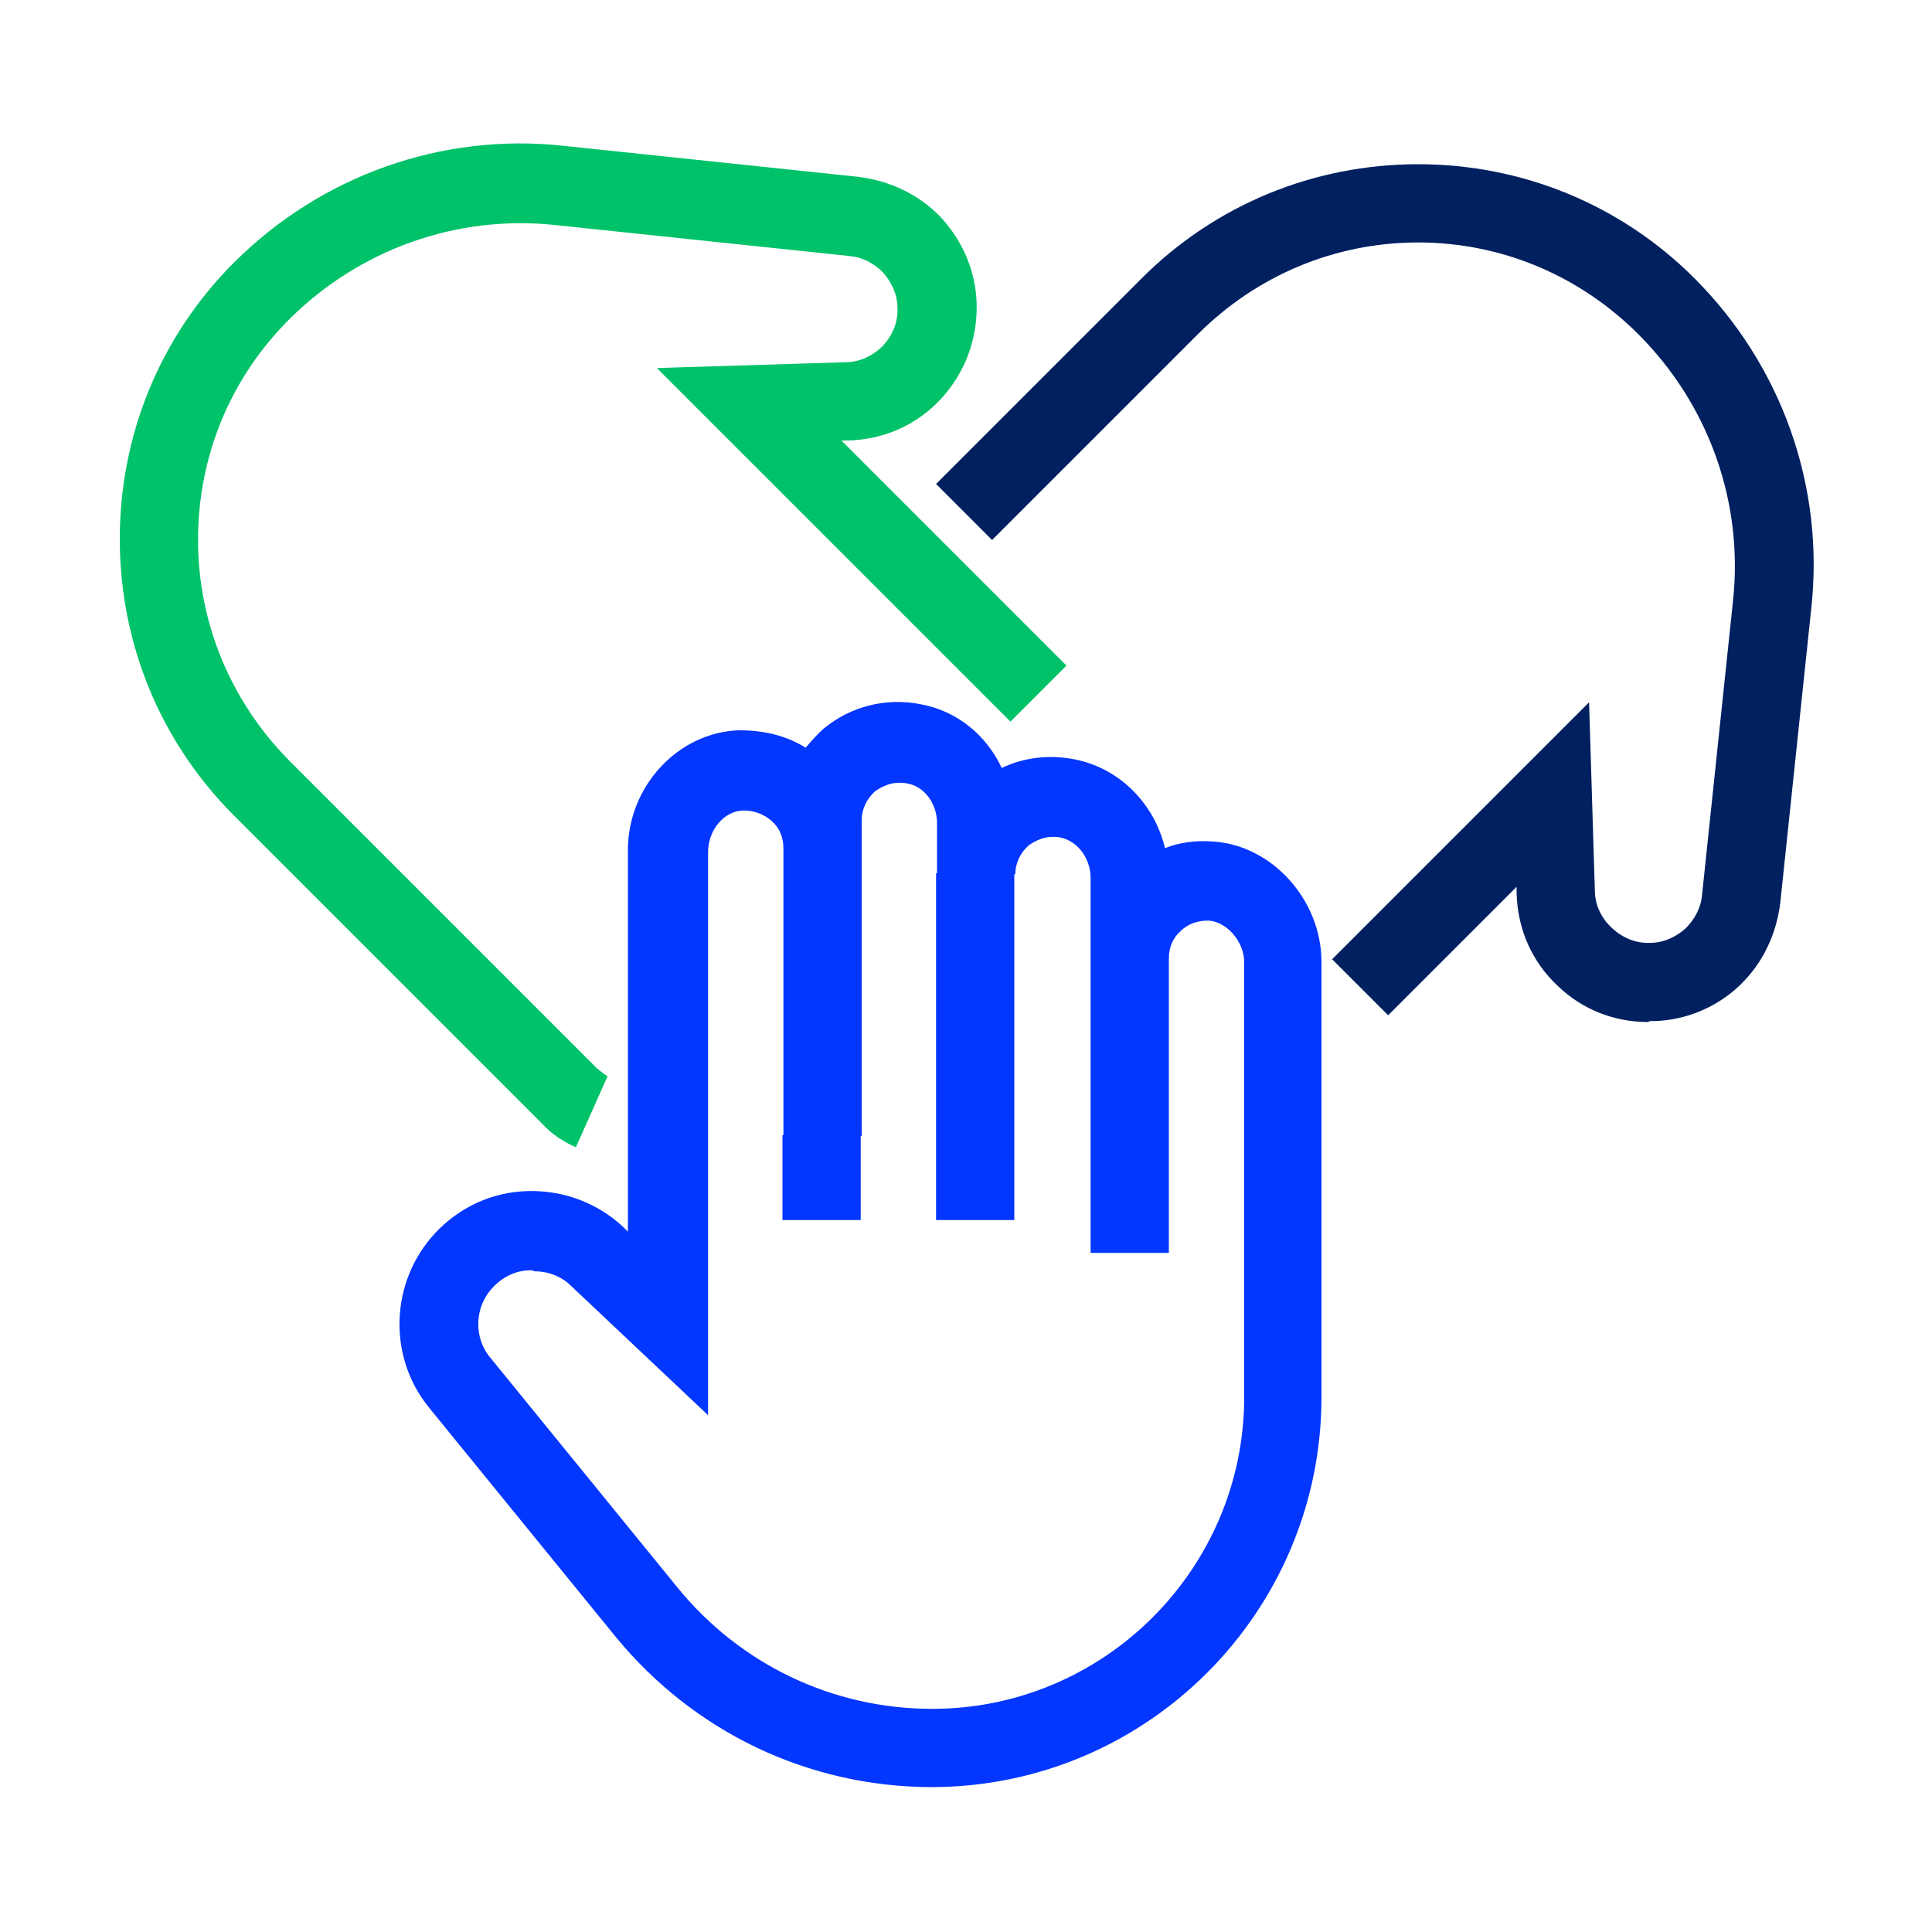
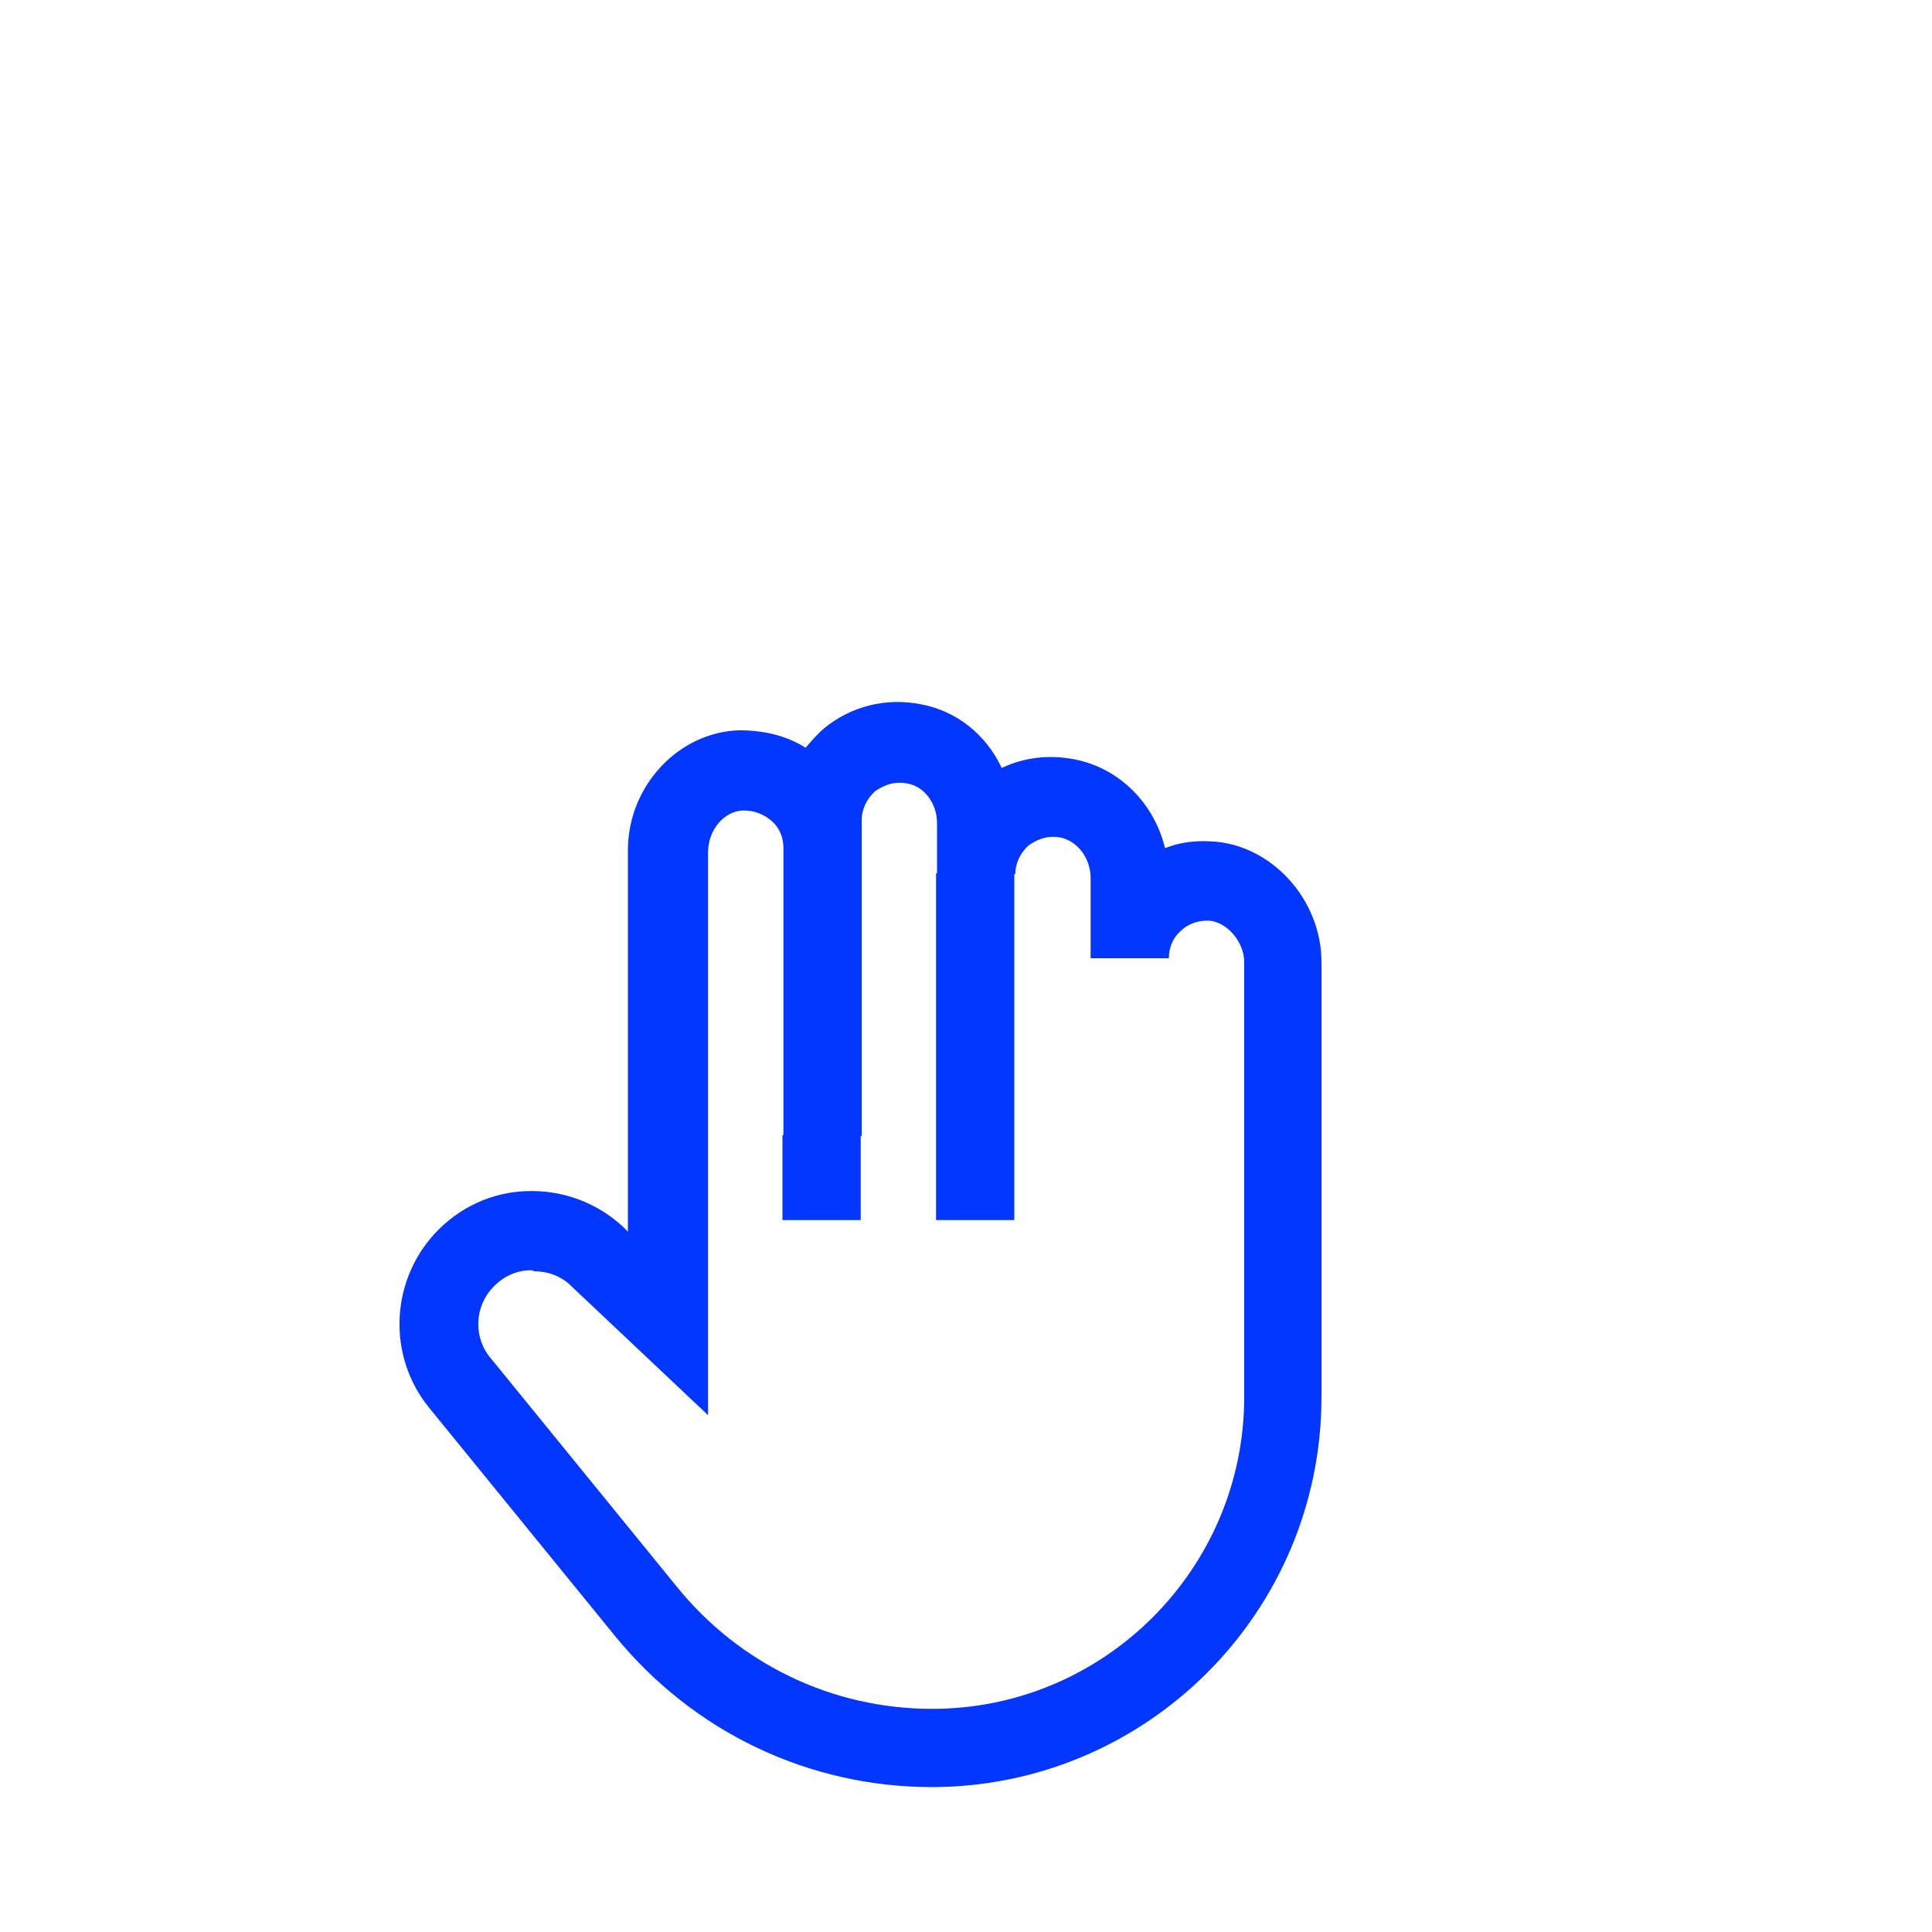
<svg xmlns="http://www.w3.org/2000/svg" id="Layer_1" viewBox="0 0 20 20">
  <defs>
    <style>.cls-1{fill:#0336ff;}.cls-2{fill:#00c269;}.cls-3{fill:#002060;}</style>
  </defs>
  <g>
    <rect class="cls-1" x="8.1" y="11.75" width=".81" height=".88" />
    <rect class="cls-1" x="9.69" y="9.04" width=".81" height="3.59" />
-     <rect class="cls-1" x="11.29" y="9.91" width=".81" height="3.06" />
    <path class="cls-1" d="m9.65,18.5c-1.28,0-2.47-.57-3.28-1.56l-1.93-2.37c-.43-.53-.4-1.3.06-1.8.25-.27.59-.43.96-.44.37-.01.72.12.99.37l.05.05v-3.95c0-.66.52-1.22,1.15-1.24.25,0,.48.05.69.18.06-.07.12-.14.19-.2.28-.23.64-.32,1-.25.38.07.68.32.84.66.23-.11.49-.14.75-.09.47.09.83.46.94.92.15-.06.31-.08.48-.07.62.03,1.14.6,1.14,1.25v4.5c0,2.23-1.81,4.04-4.04,4.04Zm-4.14-5.35s-.01,0-.02,0c-.15,0-.29.07-.39.18-.19.2-.2.52-.02.73l1.93,2.37c.65.8,1.61,1.26,2.64,1.26,1.78,0,3.23-1.45,3.23-3.23v-4.5c0-.21-.18-.42-.37-.43-.11,0-.21.03-.29.11-.08.07-.12.17-.12.28h-.81v-.83c0-.2-.13-.38-.31-.42-.16-.03-.27.04-.33.08-.09.08-.14.19-.14.3h-.81v-.53c0-.2-.13-.38-.31-.41-.16-.03-.27.04-.33.08-.09.08-.14.19-.14.3v3.27h-.81v-2.98c0-.11-.04-.21-.12-.28-.08-.07-.18-.11-.29-.11-.2,0-.37.2-.37.43v5.83l-1.42-1.34c-.1-.1-.24-.15-.38-.15Z" />
  </g>
-   <path class="cls-2" d="m5.97,11.88c-.14-.06-.26-.14-.36-.25l-3.19-3.19c-.76-.76-1.18-1.78-1.18-2.86s.42-2.1,1.18-2.86c.9-.9,2.15-1.35,3.42-1.21l3.04.32c.33.04.63.18.86.42h0c.23.25.36.56.37.89.01.37-.12.72-.37.99-.25.27-.59.42-.96.43h-.07s1,1,1,1l1.33,1.33-.58.58-1.33-1.33-2.33-2.33,1.95-.06c.15,0,.29-.07.39-.17.1-.11.16-.25.15-.4,0-.13-.06-.26-.15-.36-.1-.1-.22-.16-.35-.17l-3.04-.32c-1.02-.11-2.03.25-2.76.98-.61.61-.94,1.42-.94,2.28s.34,1.67.94,2.28l3.19,3.19s.07.06.11.08l-.33.74Z" />
-   <path class="cls-3" d="m17.06,10.58c-.35,0-.68-.13-.93-.37-.27-.25-.42-.59-.43-.96v-.07s-1.33,1.33-1.33,1.33l-.58-.58,2.66-2.66.06,1.95c0,.15.07.29.18.39.11.1.25.16.4.15.13,0,.26-.06.36-.15.1-.1.16-.22.17-.35l.32-3.04c.11-1.02-.25-2.03-.98-2.76-.61-.61-1.42-.95-2.28-.95s-1.67.34-2.28.95l-2.13,2.13-.58-.58,2.13-2.13c.76-.76,1.78-1.18,2.86-1.18s2.1.42,2.86,1.18c.9.9,1.35,2.15,1.21,3.42l-.32,3.04c-.04.33-.18.63-.42.86h0c-.24.23-.56.36-.88.37-.02,0-.04,0-.05,0Z" />
</svg>